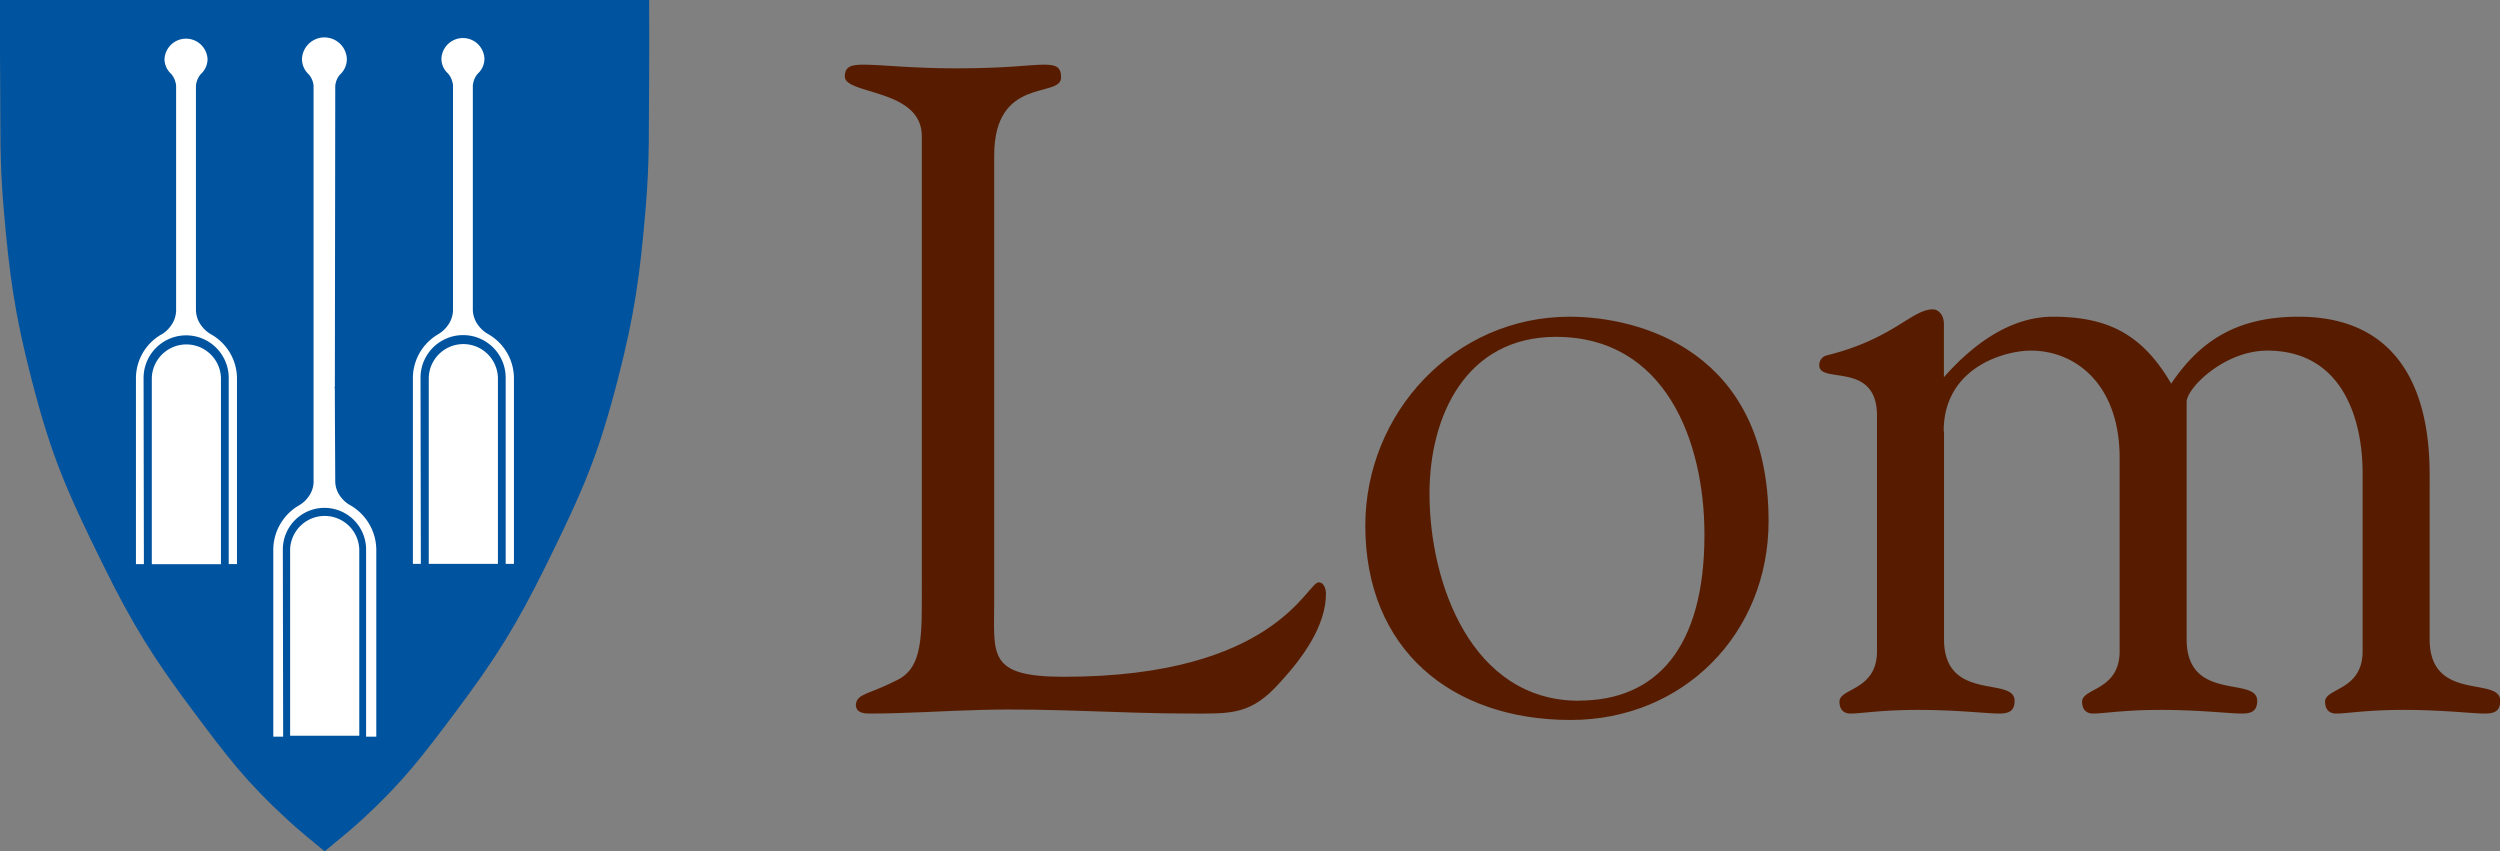
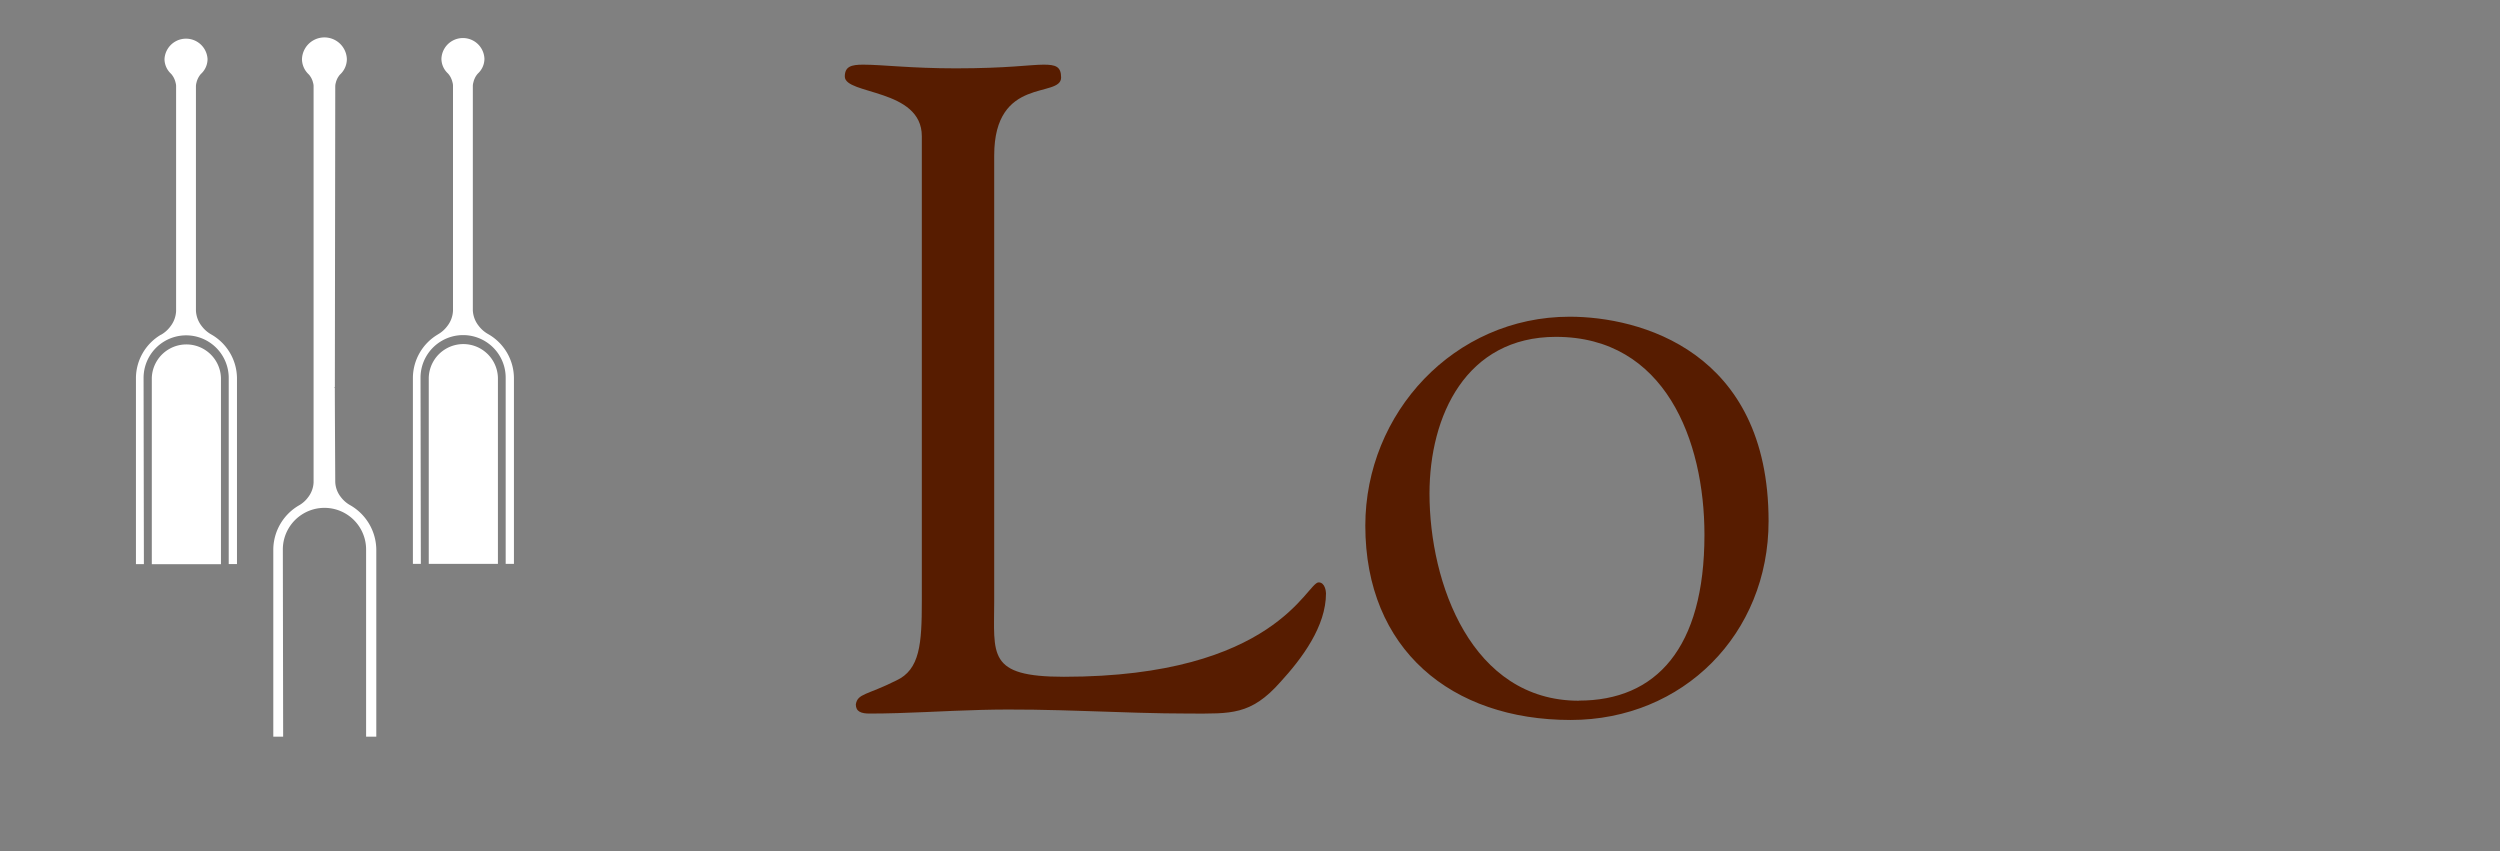
<svg xmlns="http://www.w3.org/2000/svg" id="Layer_1" data-name="Layer 1" viewBox="0 0 799.23 272.13">
  <rect x="0" y="0" width="799.23" height="272.13" fill="#808080" stroke="none" />
  <defs>
    <style>.cls-1{fill:#00539f;}.cls-2,.cls-3{fill:#fff;}.cls-3{stroke:#fff;stroke-miterlimit:3.86;stroke-width:0.6px;}.cls-4,.cls-5{fill:#571c00;}.cls-5{fill-rule:evenodd;}</style>
  </defs>
  <title>lom-logo</title>
-   <path class="cls-1" d="M207.52,0c0,9.93.08,15.53,0,25.46-.18,16,.24,25-1.1,41-1.81,21.52-3.54,34-8.87,54.67-6.26,24.36-11.06,35.43-22.9,59.43-9.6,19.45-16.18,29.93-29.17,47.27-10.52,14-16.61,22.08-29.53,34-4.58,4.22-7.42,6.31-12.16,10.34-4.75-4-7.57-6.12-12.14-10.34-12.91-11.89-19-19.91-29.53-34-13-17.34-19.58-27.82-29.17-47.27-11.84-24-16.64-35.07-22.9-59.43C4.69,100.41,3,88,1.15,66.46c-1.34-15.93-.93-25-1.1-41C-.06,15.55,0,9.94,0,0L207.52,0Z" />
  <path class="cls-2" d="M70.64,120.84v59.52H48.53V120.84a11.06,11.06,0,0,1,22.11,0Z" />
  <path class="cls-2" d="M51.46,107a16.19,16.19,0,0,0-8,13.83v59.51H46l-.1-59.52a13.61,13.61,0,0,1,27.22,0v59.51h2.64V120.84a16.25,16.25,0,0,0-8.26-13.94,9.89,9.89,0,0,1-3-2.63,8.64,8.64,0,0,1-1.86-5V27.51a4.93,4.93,0,0,1,.19-1.16,5.39,5.39,0,0,1,.38-1.11,5.28,5.28,0,0,1,.56-1,3.48,3.48,0,0,1,.58-.71,6.44,6.44,0,0,0,2-4.65,6.89,6.89,0,0,0-13.76,0,6.44,6.44,0,0,0,2,4.62,3.82,3.82,0,0,1,.58.72,5.2,5.2,0,0,1,.56,1,5.48,5.48,0,0,1,.38,1.12,4.68,4.68,0,0,1,.19,1.09s0,53.69,0,72a8.67,8.67,0,0,1-1.88,5,9.6,9.6,0,0,1-3,2.62Z" />
  <path class="cls-2" d="M159.18,120.73v59.53H137.07V120.73a11.06,11.06,0,0,1,22.11,0Z" />
  <path class="cls-2" d="M140,106.91a16.24,16.24,0,0,0-8,13.83v59.52h2.54l-.1-59.52a13.61,13.61,0,0,1,27.22,0v59.52h2.64V120.73a16.28,16.28,0,0,0-8.27-13.94,9.84,9.84,0,0,1-3-2.62,8.59,8.59,0,0,1-1.87-5V27.4a4.77,4.77,0,0,1,.2-1.15,5.48,5.48,0,0,1,.38-1.12,5.24,5.24,0,0,1,.55-1,4.64,4.64,0,0,1,.58-.71,6.42,6.42,0,0,0,2-4.64,6.88,6.88,0,0,0-13.75,0,6.42,6.42,0,0,0,2,4.62,4.64,4.64,0,0,1,.58.71,5.24,5.24,0,0,1,.55,1,5.6,5.6,0,0,1,.38,1.11,4.21,4.21,0,0,1,.19,1.1s0,53.68,0,72a8.58,8.58,0,0,1-1.88,5,9.58,9.58,0,0,1-3,2.61Z" />
-   <path class="cls-2" d="M114.86,175.67V235.2H92.75V175.67a11.06,11.06,0,0,1,22.11,0Z" />
  <path class="cls-3" d="M106.75,123.85l.13-96.34a4.93,4.93,0,0,1,.19-1.16,6.06,6.06,0,0,1,.38-1.11,5.28,5.28,0,0,1,.56-1,3.84,3.84,0,0,1,.58-.71,6.44,6.44,0,0,0,2-4.65,6.88,6.88,0,0,0-13.75,0,6.43,6.43,0,0,0,2,4.62,3.82,3.82,0,0,1,.58.72,5.2,5.2,0,0,1,.56,1,5.48,5.48,0,0,1,.38,1.12,4.21,4.21,0,0,1,.19,1.09s0,76.52,0,96.94l0,29.92a8.67,8.67,0,0,1-1.88,4.95,9.49,9.49,0,0,1-3,2.62,16.19,16.19,0,0,0-8,13.83V235.2h2.55l-.1-59.53a13.61,13.61,0,0,1,27.22,0V235.2H120V175.67a16.25,16.25,0,0,0-8.26-13.94,9.89,9.89,0,0,1-3-2.63,8.59,8.59,0,0,1-1.86-5s-.17-30.28-.13-30.28Z" />
  <path class="cls-4" d="M317.84,49.68c0-25.49,21.39-18.17,21.39-24.9,0-3.52-1.76-4.11-5.57-4.11-4.39,0-11.42,1.18-28.12,1.18-14.36,0-23.44-1.18-29.6-1.18-3.81,0-5.86.59-5.86,3.81,0,5.86,24.62,3.81,24.62,19.05V192.08c0,13.77-.59,22-8.21,25.49-9.37,4.69-12.31,4.1-12.89,7.62,0,2.34,1.76,2.93,4.39,2.93,11.72,0,24-.88,35.75-1.17,22.27-.59,44.54,1.17,66.8,1.17,12.9,0,19.34.58,28.72-10,7-7.62,14.65-17.88,14.65-28.43,0-.58-.3-3.51-2.35-3.51-3.81,0-13.77,30.18-81.45,30.18-24.61,0-22.27-7-22.27-24.32V49.68Z" />
  <path class="cls-5" d="M502.11,230.17c36,0,63.29-27.54,63.29-63.58,0-54.5-41.32-65.34-63.59-65.34-36.91,0-65.33,30.76-65.33,66.8,0,39.56,27.54,62.12,65.63,62.12Zm2.63-6.15C470.46,224,457,186.51,457,157.8c0-24.91,11.72-50.11,40.43-50.11,34.87,0,47.47,33.11,47.47,63.29,0,36.33-15.53,53-40.15,53Z" />
-   <path class="cls-4" d="M621.38,137.87c0-20.51,19.63-25.78,27.83-25.78,14.65,0,28.42,11.13,28.42,34.28v61.82c0,12.6-12,11.72-12,16.12,0,2.34,1.17,3.81,3.52,3.81,3.51,0,9.66-1.17,21.68-1.17,12.3,0,22,1.17,25.78,1.17,2.93,0,5-.59,5-4.1,0-7.92-22.56.58-22.56-19.64V128.5c0-4.4,12-16.41,25.79-16.41,23.73,0,30.47,21.39,30.47,39.26v56.84c0,12.6-12,11.72-12,16.12,0,2.34,1.18,3.81,3.52,3.81,3.52,0,9.67-1.17,21.68-1.17,12.31,0,22,1.17,25.79,1.17,2.93,0,5-.59,5-4.1,0-7.92-22.56.58-22.56-19.64V154.87c0-10.26,1.46-53.62-41.9-53.62-19.93,0-31.65,7.91-40.73,21.39-9.08-15.53-19.92-21.39-37.8-21.39-14.06,0-26.07,9.37-34.86,19.34v-17c0-2.93-1.76-4.69-3.52-4.69-6.74,0-12.6,9.38-33.69,14.65a3.2,3.2,0,0,0-2.64,3.23c0,6.15,18.46-1.47,18.46,16.11v75.3c0,12.6-12,11.72-12,16.12,0,2.34,1.18,3.81,3.52,3.81,3.52,0,9.67-1.17,21.68-1.17,12.31,0,22,1.17,25.79,1.17,2.93,0,5-.59,5-4.1,0-7.92-22.56.58-22.56-19.64V137.87Z" />
</svg>